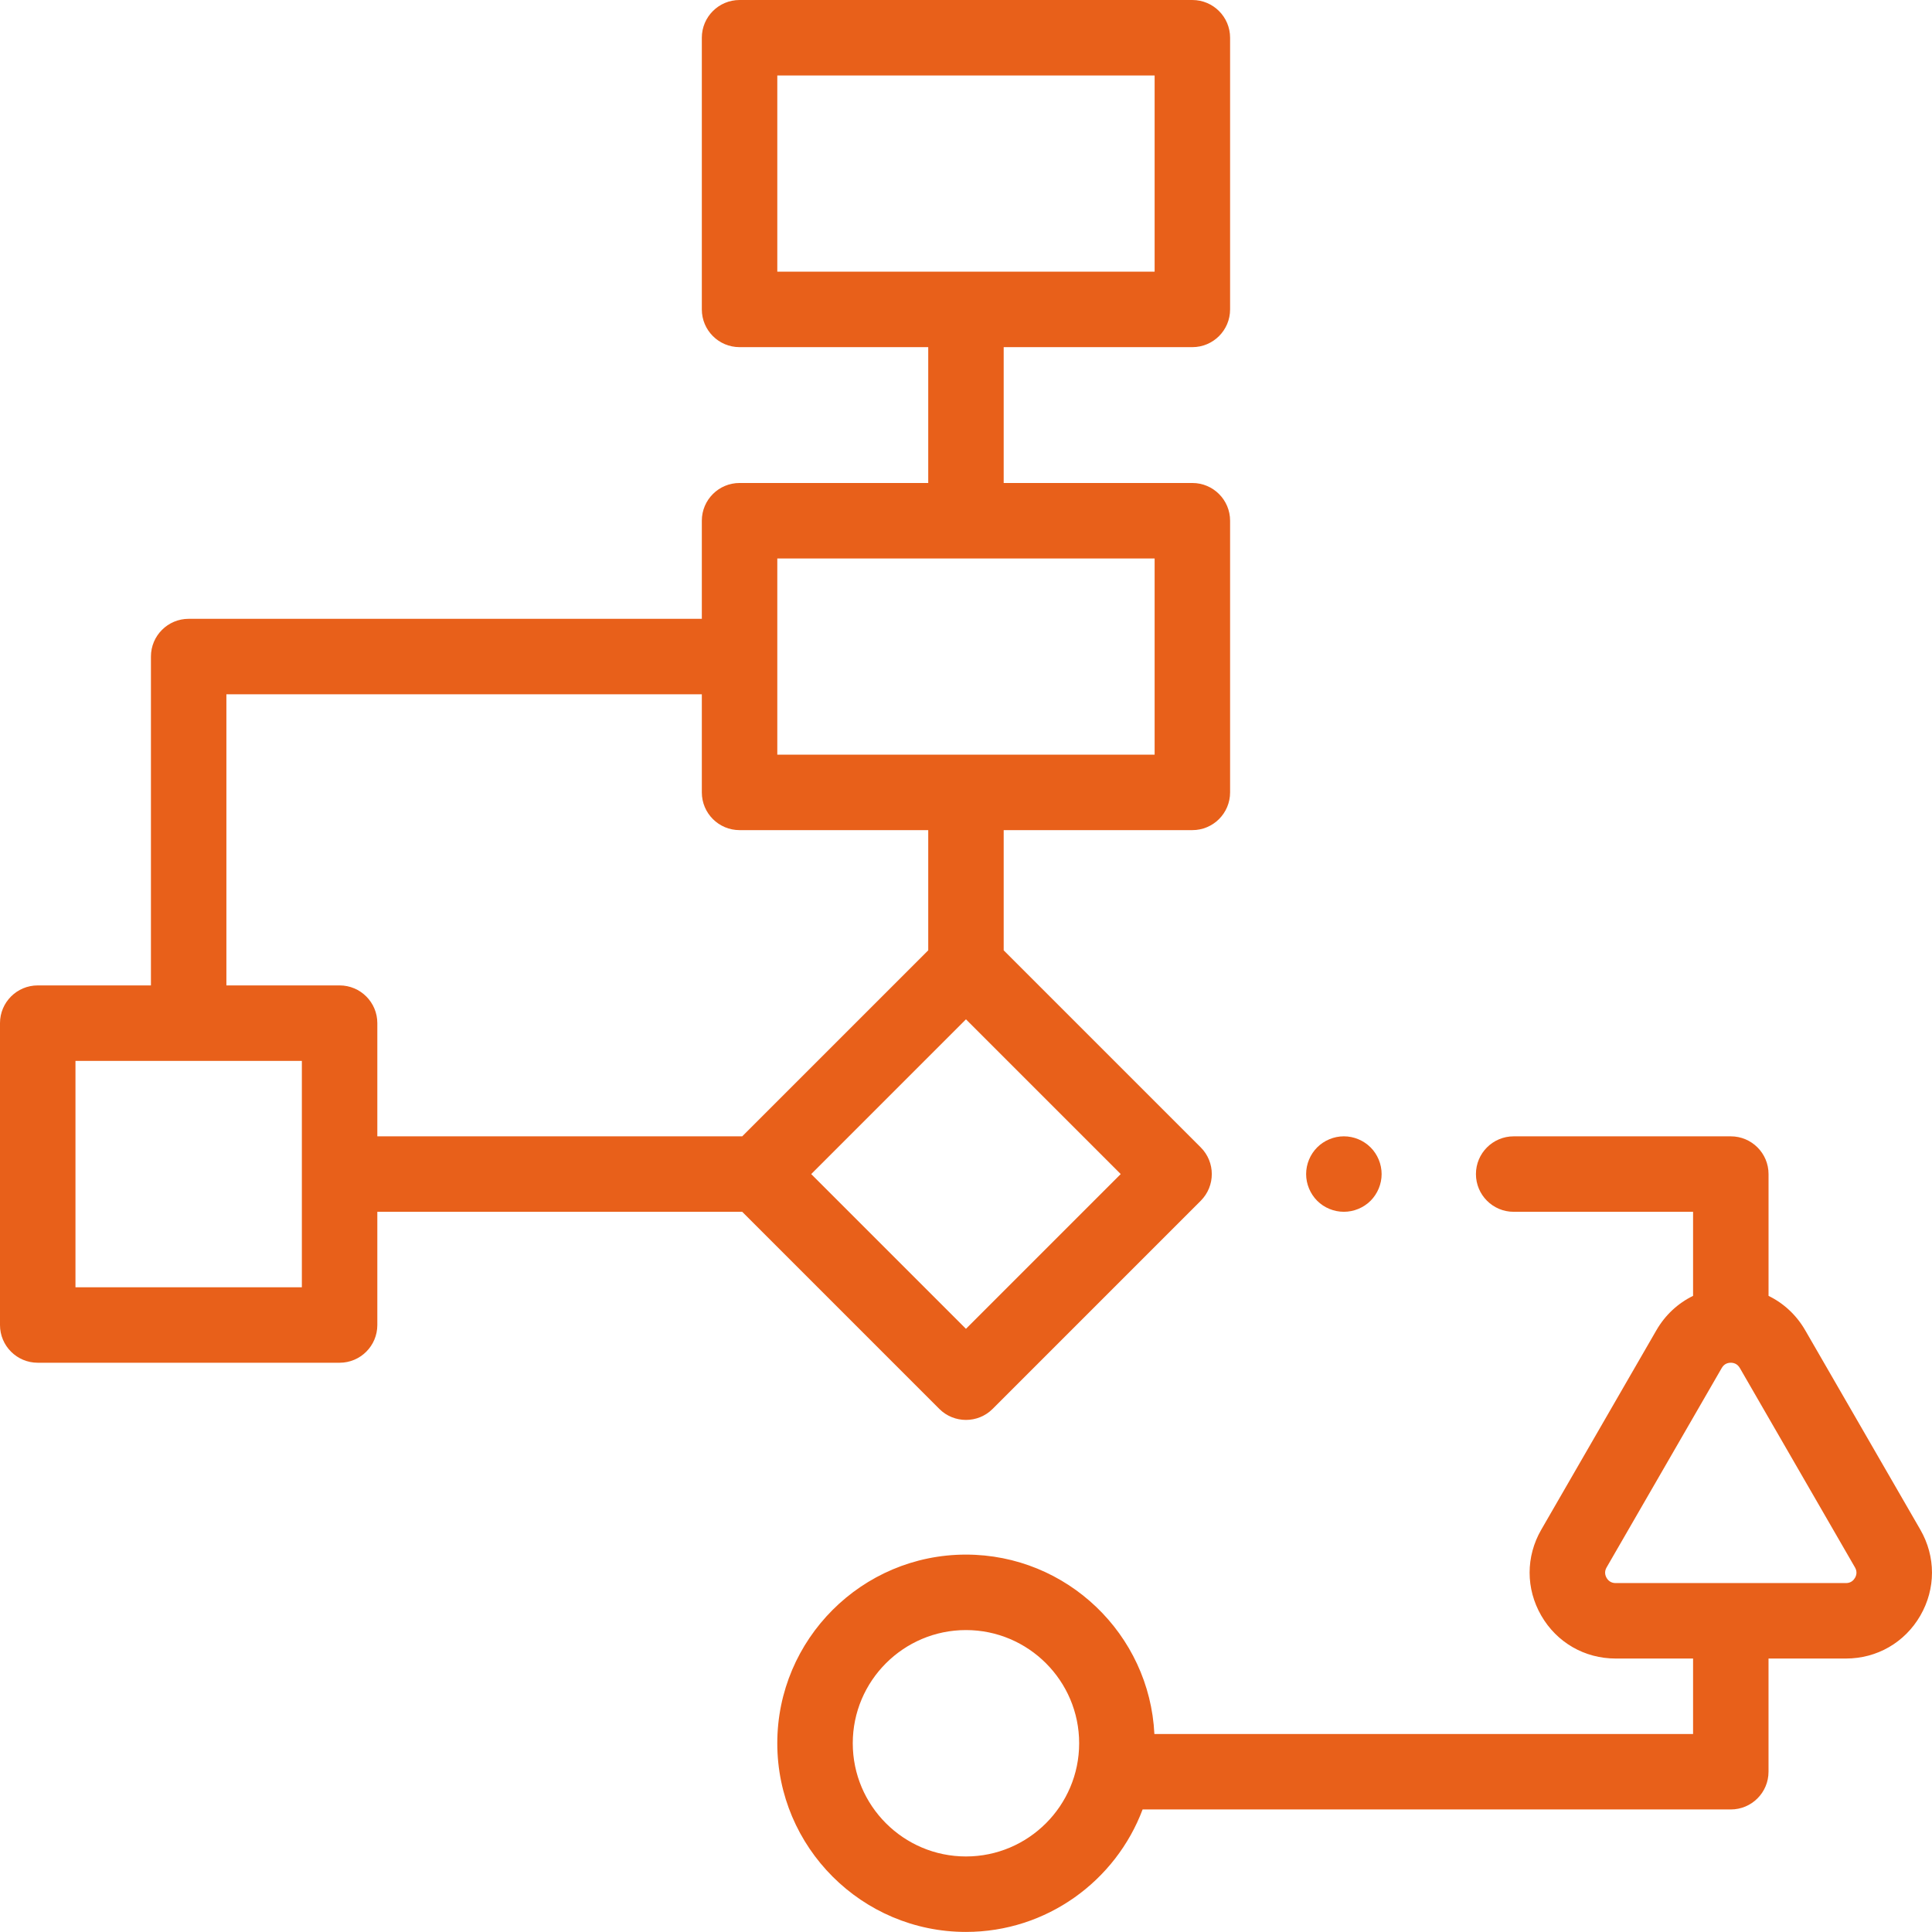
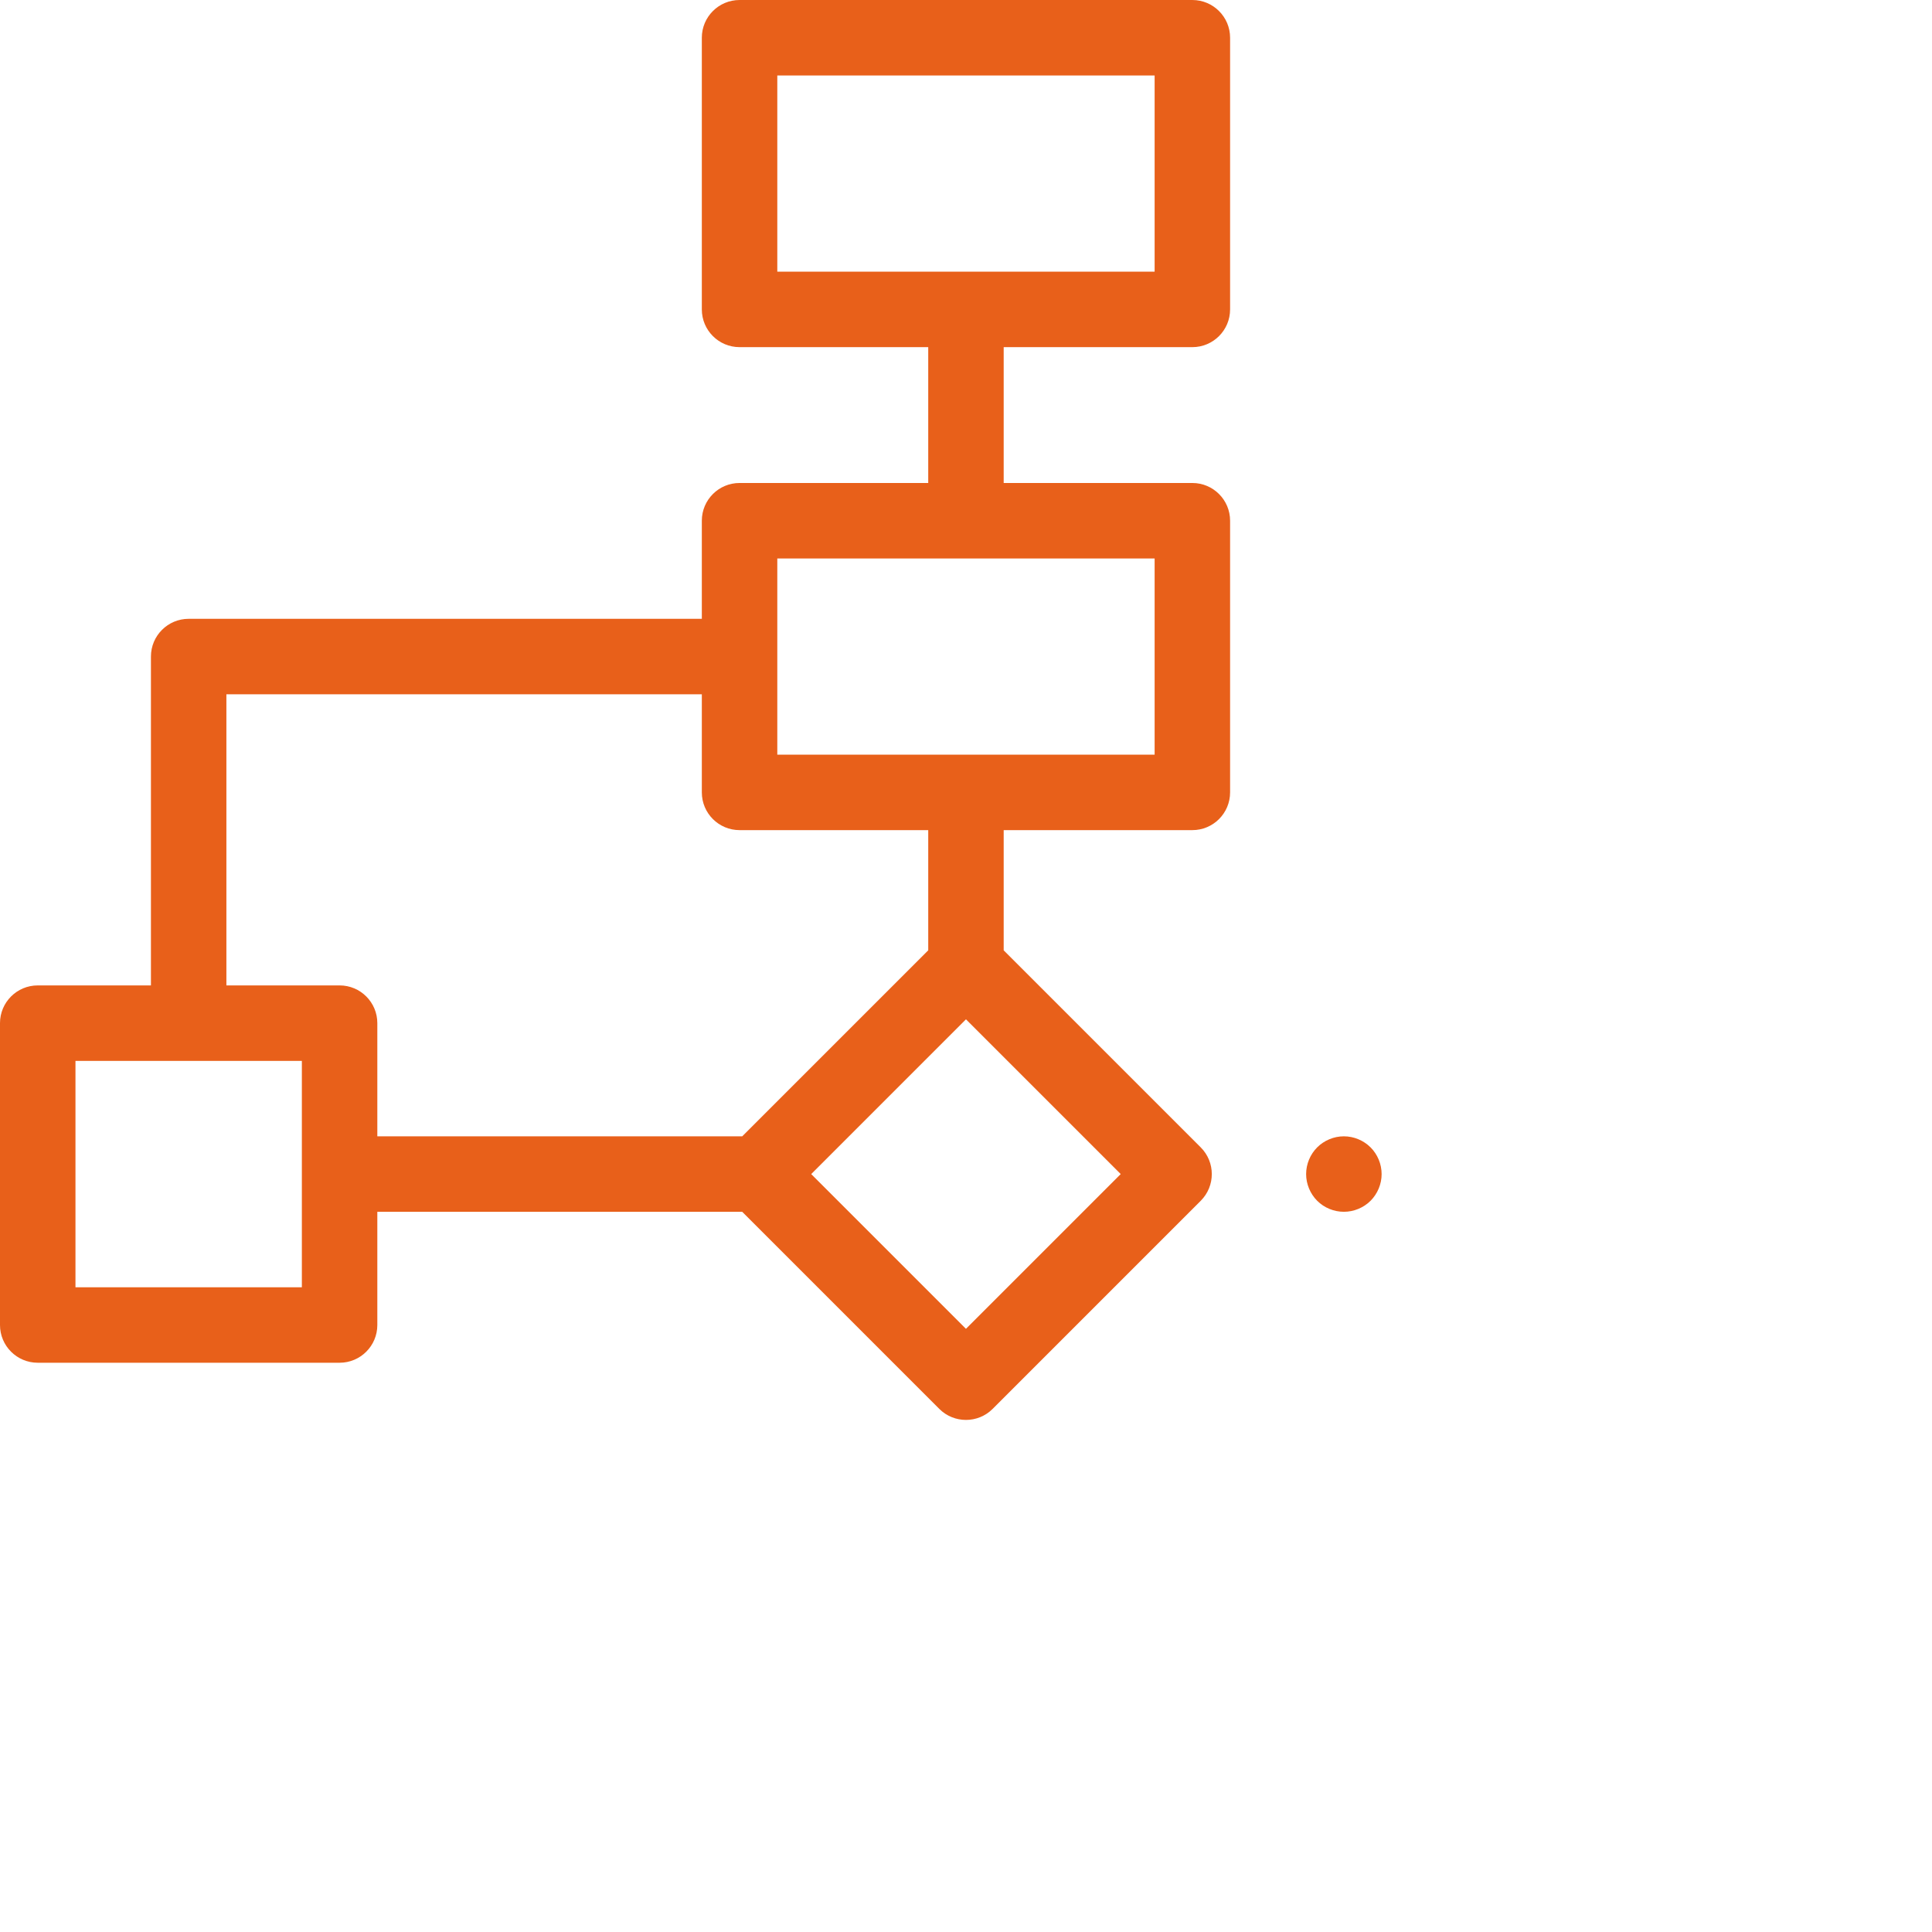
<svg xmlns="http://www.w3.org/2000/svg" height="512px" viewBox="0 0 512 512" width="512px">
  <g>
-     <path d="m508.914 405.387-30.52-52.863c-2.336-4.043-5.719-7.16-9.711-9.102v-32.281c0-5.52-4.48-10-10-10h-57.543c-5.523 0-10 4.48-10 10 0 5.523 4.477 10 10 10h47.543v22.277c-3.992 1.945-7.379 5.059-9.715 9.102l-30.52 52.867c-4.113 7.125-4.113 15.637 0 22.762s11.48 11.379 19.711 11.379h20.523v19.996h-142.758c-1.285-26.43-23.191-47.539-49.938-47.539-27.566 0-49.996 22.43-49.996 49.996 0 27.57 22.43 50 49.996 50 21.398 0 39.695-13.516 46.816-32.457h155.875c5.523 0 10-4.477 10-10v-29.996h20.523c8.227 0 15.598-4.254 19.711-11.379 4.113-7.125 4.113-15.637 0-22.762zm-252.926 86.594c-16.539 0-29.996-13.457-29.996-30 0-16.539 13.457-29.996 29.996-29.996 16.543 0 30 13.457 30 29.996 0 16.543-13.457 30-30 30zm235.605-73.832c-.363.629-1.074 1.383-2.391 1.383h-61.043c-1.32 0-2.031-.754-2.395-1.383-.363-.629-.66-1.621 0-2.762l30.523-52.863c.656-1.145 1.664-1.383 2.391-1.383.727 0 1.73.242 2.391 1.383l30.523 52.863c.66 1.141.363 2.133 0 2.762zm0 0" data-original="#000000" class="active-path" data-old_color="#000000" fill="#E8601A" />
    <path d="m196.695 321.141 52.223 52.227c1.953 1.953 4.512 2.926 7.07 2.926 2.562 0 5.121-.973 7.074-2.926l55.148-55.152c3.906-3.906 3.906-10.238 0-14.145l-52.223-52.223v-31.855h50c5.52 0 10-4.477 10-10v-71.996c0-5.523-4.48-10-10-10h-50v-36h50c5.52 0 10-4.477 10-10v-71.996c0-5.523-4.48-10-10-10h-119.996c-5.523 0-10 4.477-10 10v71.996c0 5.523 4.477 10 10 10h50v36h-50c-5.523 0-10 4.477-10 10v25.996h-135.992c-5.523 0-10 4.477-10 10v87.152h-30c-5.523 0-10 4.477-10 10v79.996c0 5.523 4.477 10 10 10h79.996c5.523 0 10-4.477 10-10v-30zm9.297-301.141h99.996v51.996h-99.996zm49.996 332.152-41.008-41.008 41.008-41.012 41.012 41.008zm-49.996-204.156h99.996v51.996h-99.996zm-145.996 35.996h125.996v26c0 5.523 4.477 10 10 10h50v31.855l-49.297 49.293h-96.699v-29.996c0-5.523-4.477-10-10-10h-30zm20 157.148h-59.996v-59.996h59.996zm0 0" data-original="#000000" class="active-path" data-old_color="#000000" fill="#E8601A" />
    <path d="m356.137 321.137c2.641 0 5.207-1.059 7.078-2.918 1.859-1.871 2.93-4.441 2.93-7.07 0-2.641-1.07-5.219-2.93-7.082-1.871-1.859-4.438-2.93-7.078-2.93-2.633 0-5.211 1.07-7.07 2.93-1.859 1.863-2.93 4.441-2.93 7.082 0 2.629 1.07 5.199 2.93 7.07 1.859 1.859 4.441 2.918 7.07 2.918zm0 0" data-original="#000000" class="active-path" data-old_color="#000000" fill="#E8601A" />
  </g>
</svg>